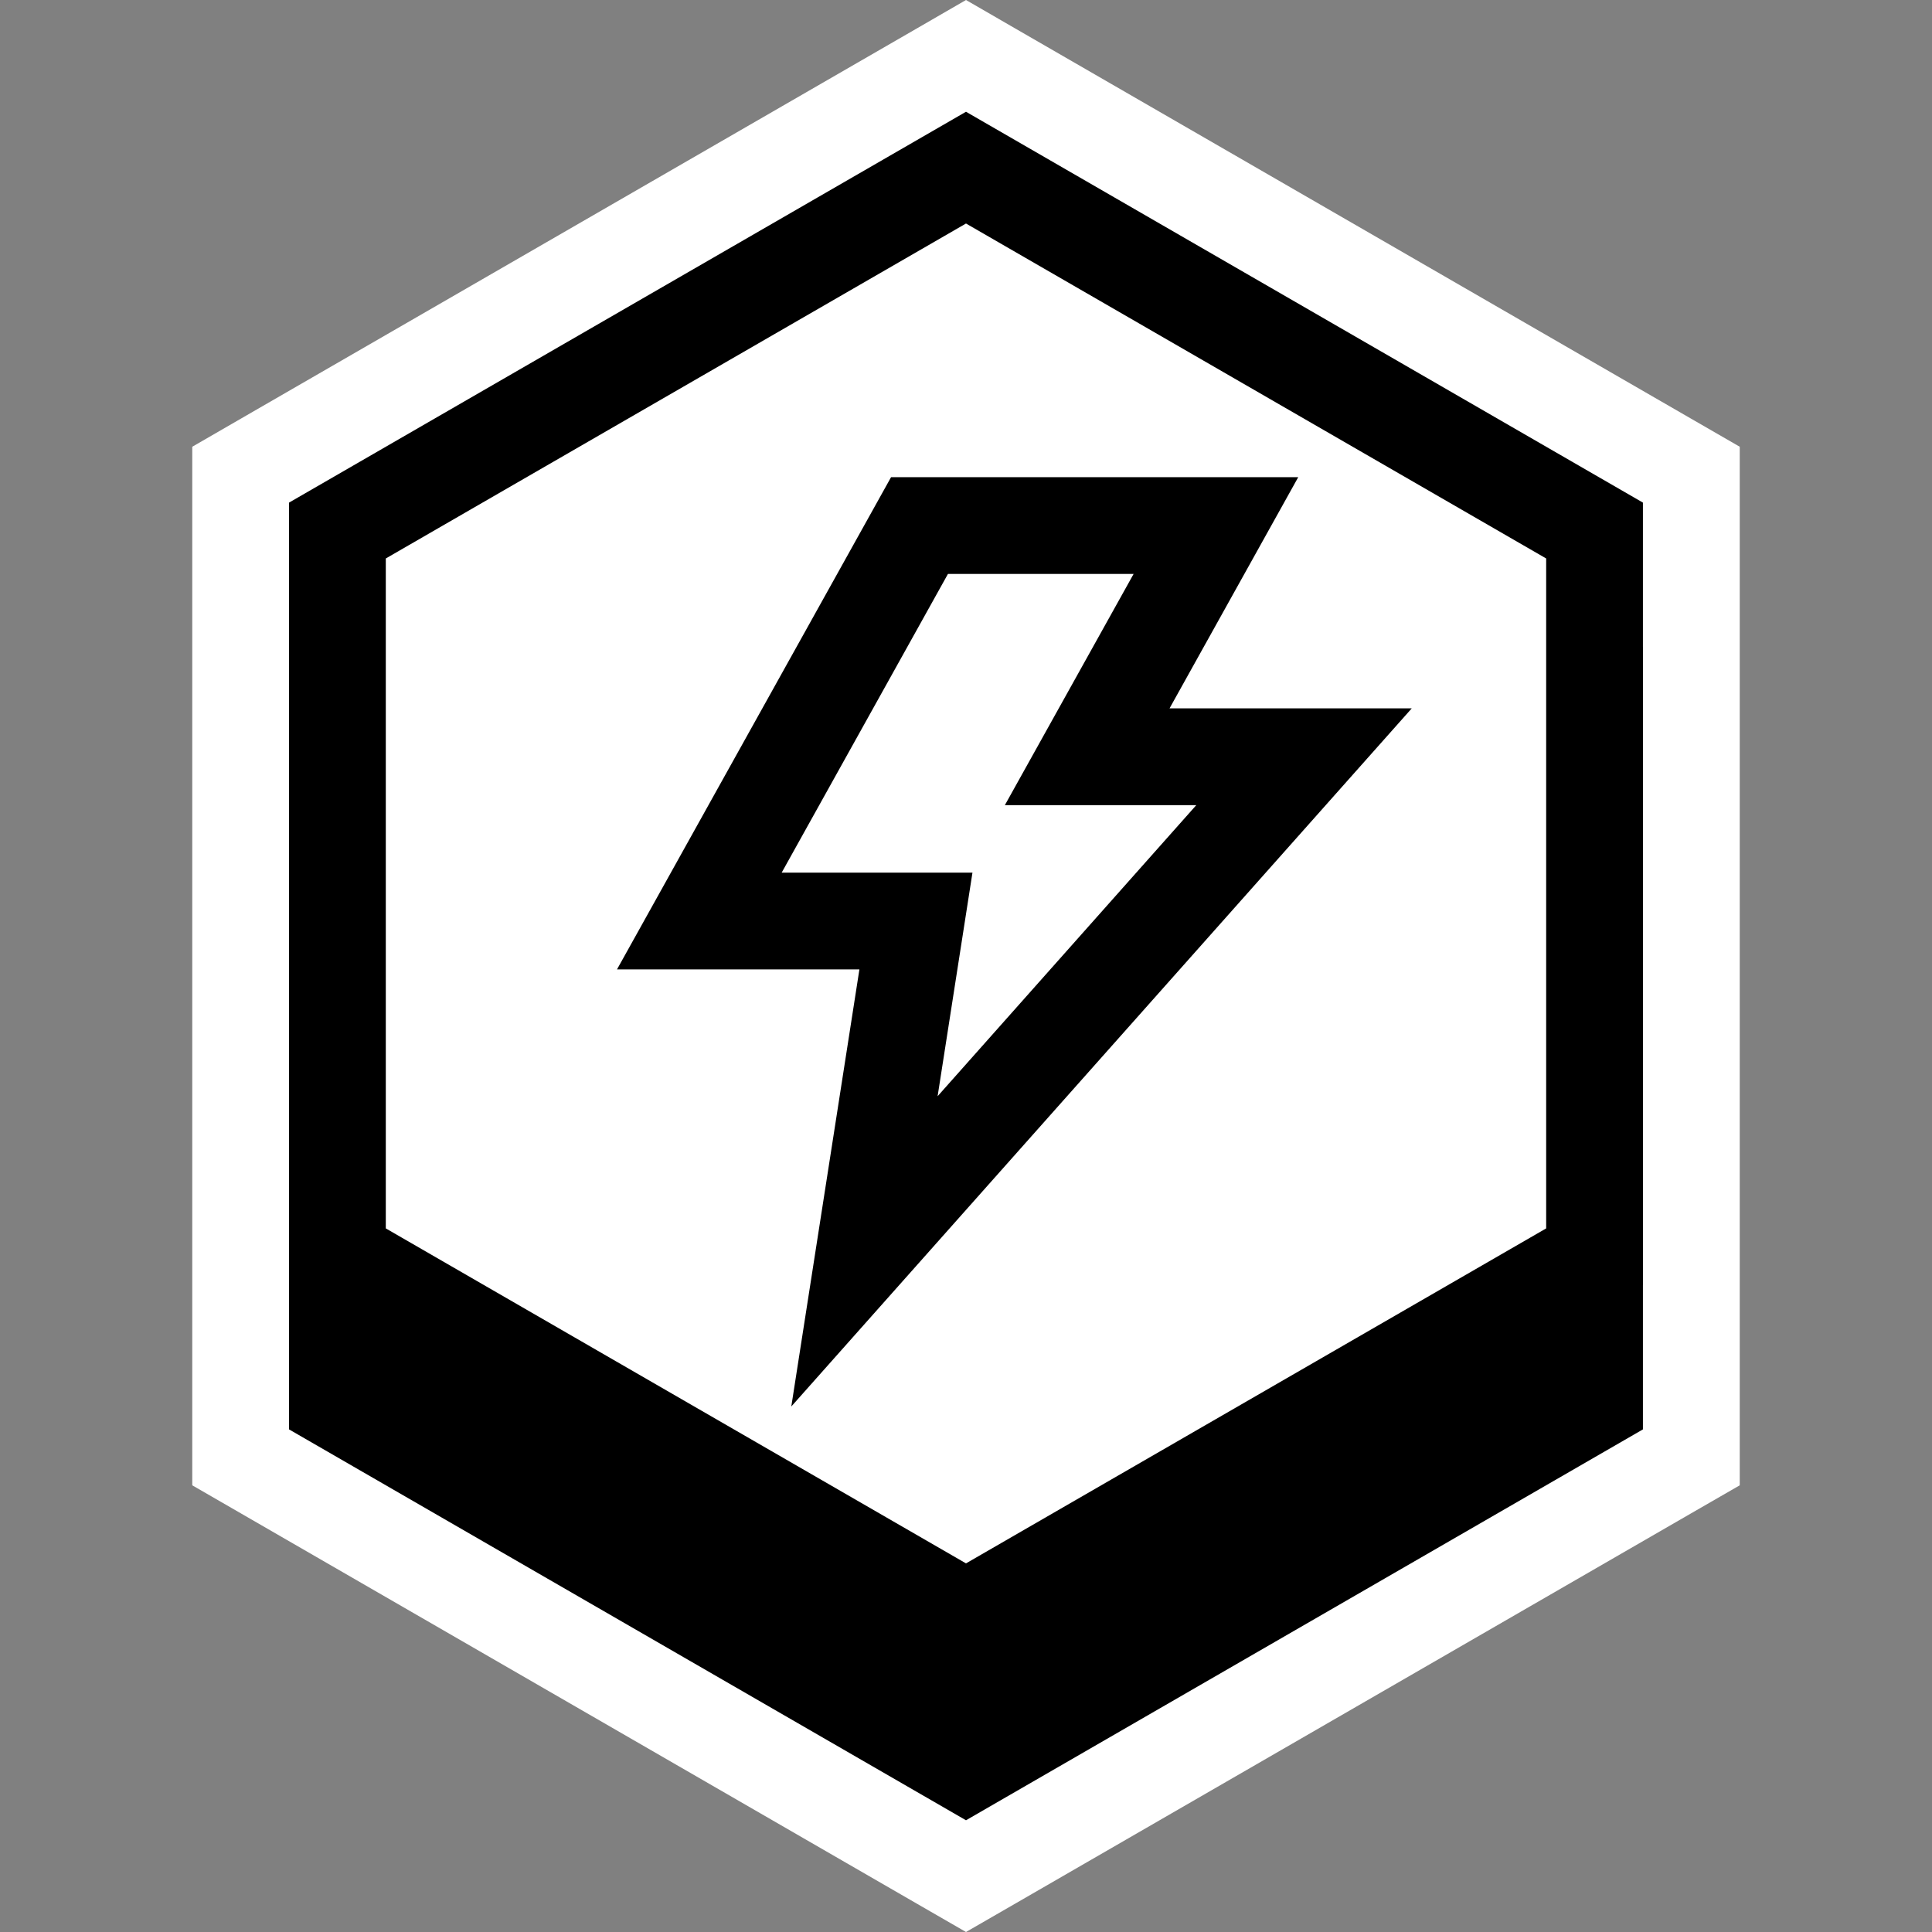
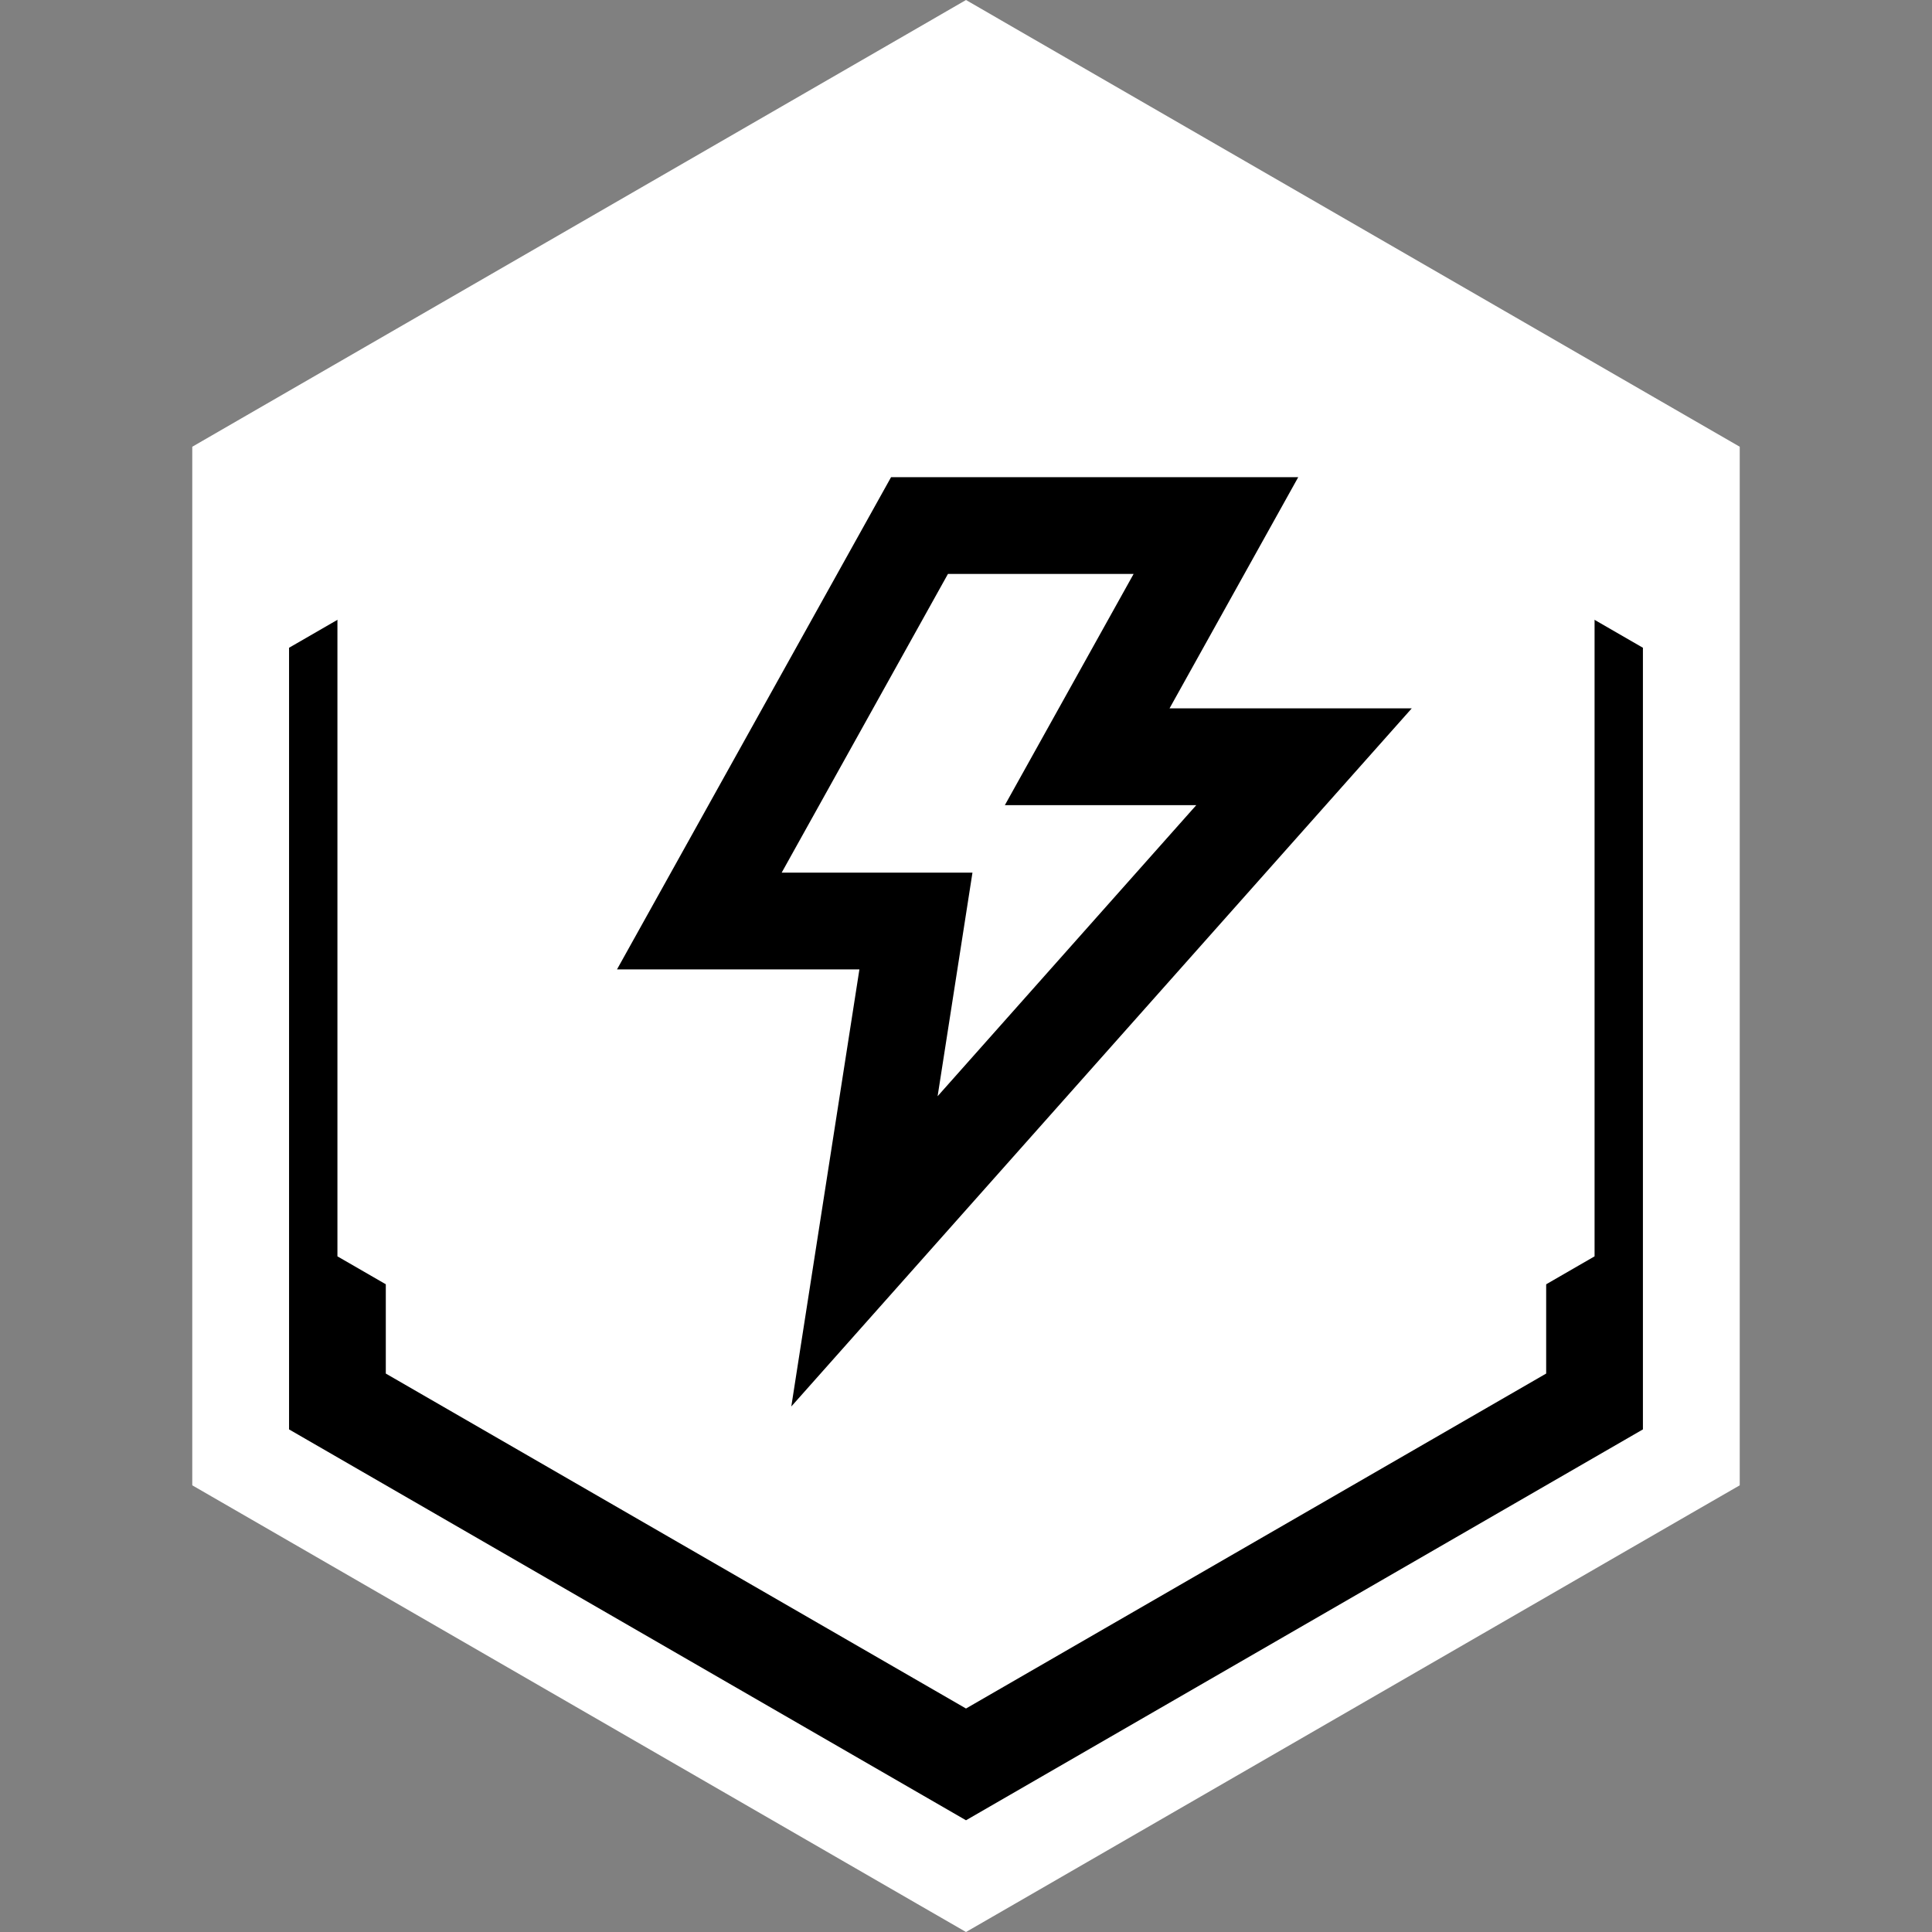
<svg xmlns="http://www.w3.org/2000/svg" xml:space="preserve" data-sanitized-enable-background="new 0 0 512 512" viewBox="0 0 512 512" height="512px" width="512px" y="0px" x="0px" id="Layer_1" version="1.1">
  <rect x="0" y="0" width="512" height="512" fill="#808080" stroke="none" />
  <g>
    <g>
      <polygon points="63.773,386.219 63.773,125.781 256,14.813 448.211,125.781 448.211,386.219 256,497.195" fill="#FFFFFF" />
-       <path d="M256,29.617l179.391,103.578v38.469v168.68v38.461L256,482.391L76.602,378.805v-38.461v-168.68v-38.469    L256,29.617 M256,0l-12.82,7.414L63.773,110.984l-12.82,7.406v14.805v38.469v168.68v38.461v14.82l12.82,7.398L243.18,504.609    L256,512l12.82-7.391l179.391-103.586l12.836-7.398v-14.82v-38.461v-168.68v-38.469v-14.805l-12.836-7.406L268.82,7.414L256,0    L256,0z" fill="#FFFFFF" />
+       <path d="M256,29.617l179.391,103.578v38.469v168.68L256,482.391L76.602,378.805v-38.461v-168.68v-38.469    L256,29.617 M256,0l-12.82,7.414L63.773,110.984l-12.82,7.406v14.805v38.469v168.68v38.461v14.82l12.82,7.398L243.18,504.609    L256,512l12.82-7.391l179.391-103.586l12.836-7.398v-14.82v-38.461v-168.68v-38.469v-14.805l-12.836-7.406L268.82,7.414L256,0    L256,0z" fill="#FFFFFF" />
    </g>
    <g>
      <g>
        <g>
-           <polygon points="89.422,179.063 256,82.891 422.578,179.063 422.578,371.414 256,467.586 89.422,371.414" />
          <path d="M256,482.391L76.602,378.805V171.664L256,68.086l179.391,103.578v207.141L256,482.391z M102.242,364.008L256,452.773      l153.75-88.766V186.469L256,97.711l-153.758,88.758V364.008z" />
        </g>
      </g>
      <g>
        <g>
          <polygon points="89.422,140.594 256,44.43 422.578,140.594 422.578,332.945 256,429.109 89.422,332.945" fill="#FFFFFF" />
          <g>
            <polygon points="345.578,200.547 288.117,200.547 322.234,139.281 243.68,139.281 185.32,244.086        242.734,244.086 229.094,331.625" fill="#FFFFFF" />
            <path d="M209.703,372.734l18.047-115.828h-64.242l72.633-130.453h107.906l-34.109,61.273h64.188L209.703,372.734z        M207.148,231.266h50.563l-9.234,59.242l68.547-77.133h-50.727l34.125-61.281h-49.203L207.148,231.266z" />
          </g>
-           <path d="M256,443.922L76.602,340.344V133.195L256,29.617l179.391,103.578v207.148L256,443.922z M102.242,325.539L256,414.313      l153.75-88.773V148L256,59.234L102.242,148V325.539z" />
        </g>
      </g>
    </g>
  </g>
</svg>